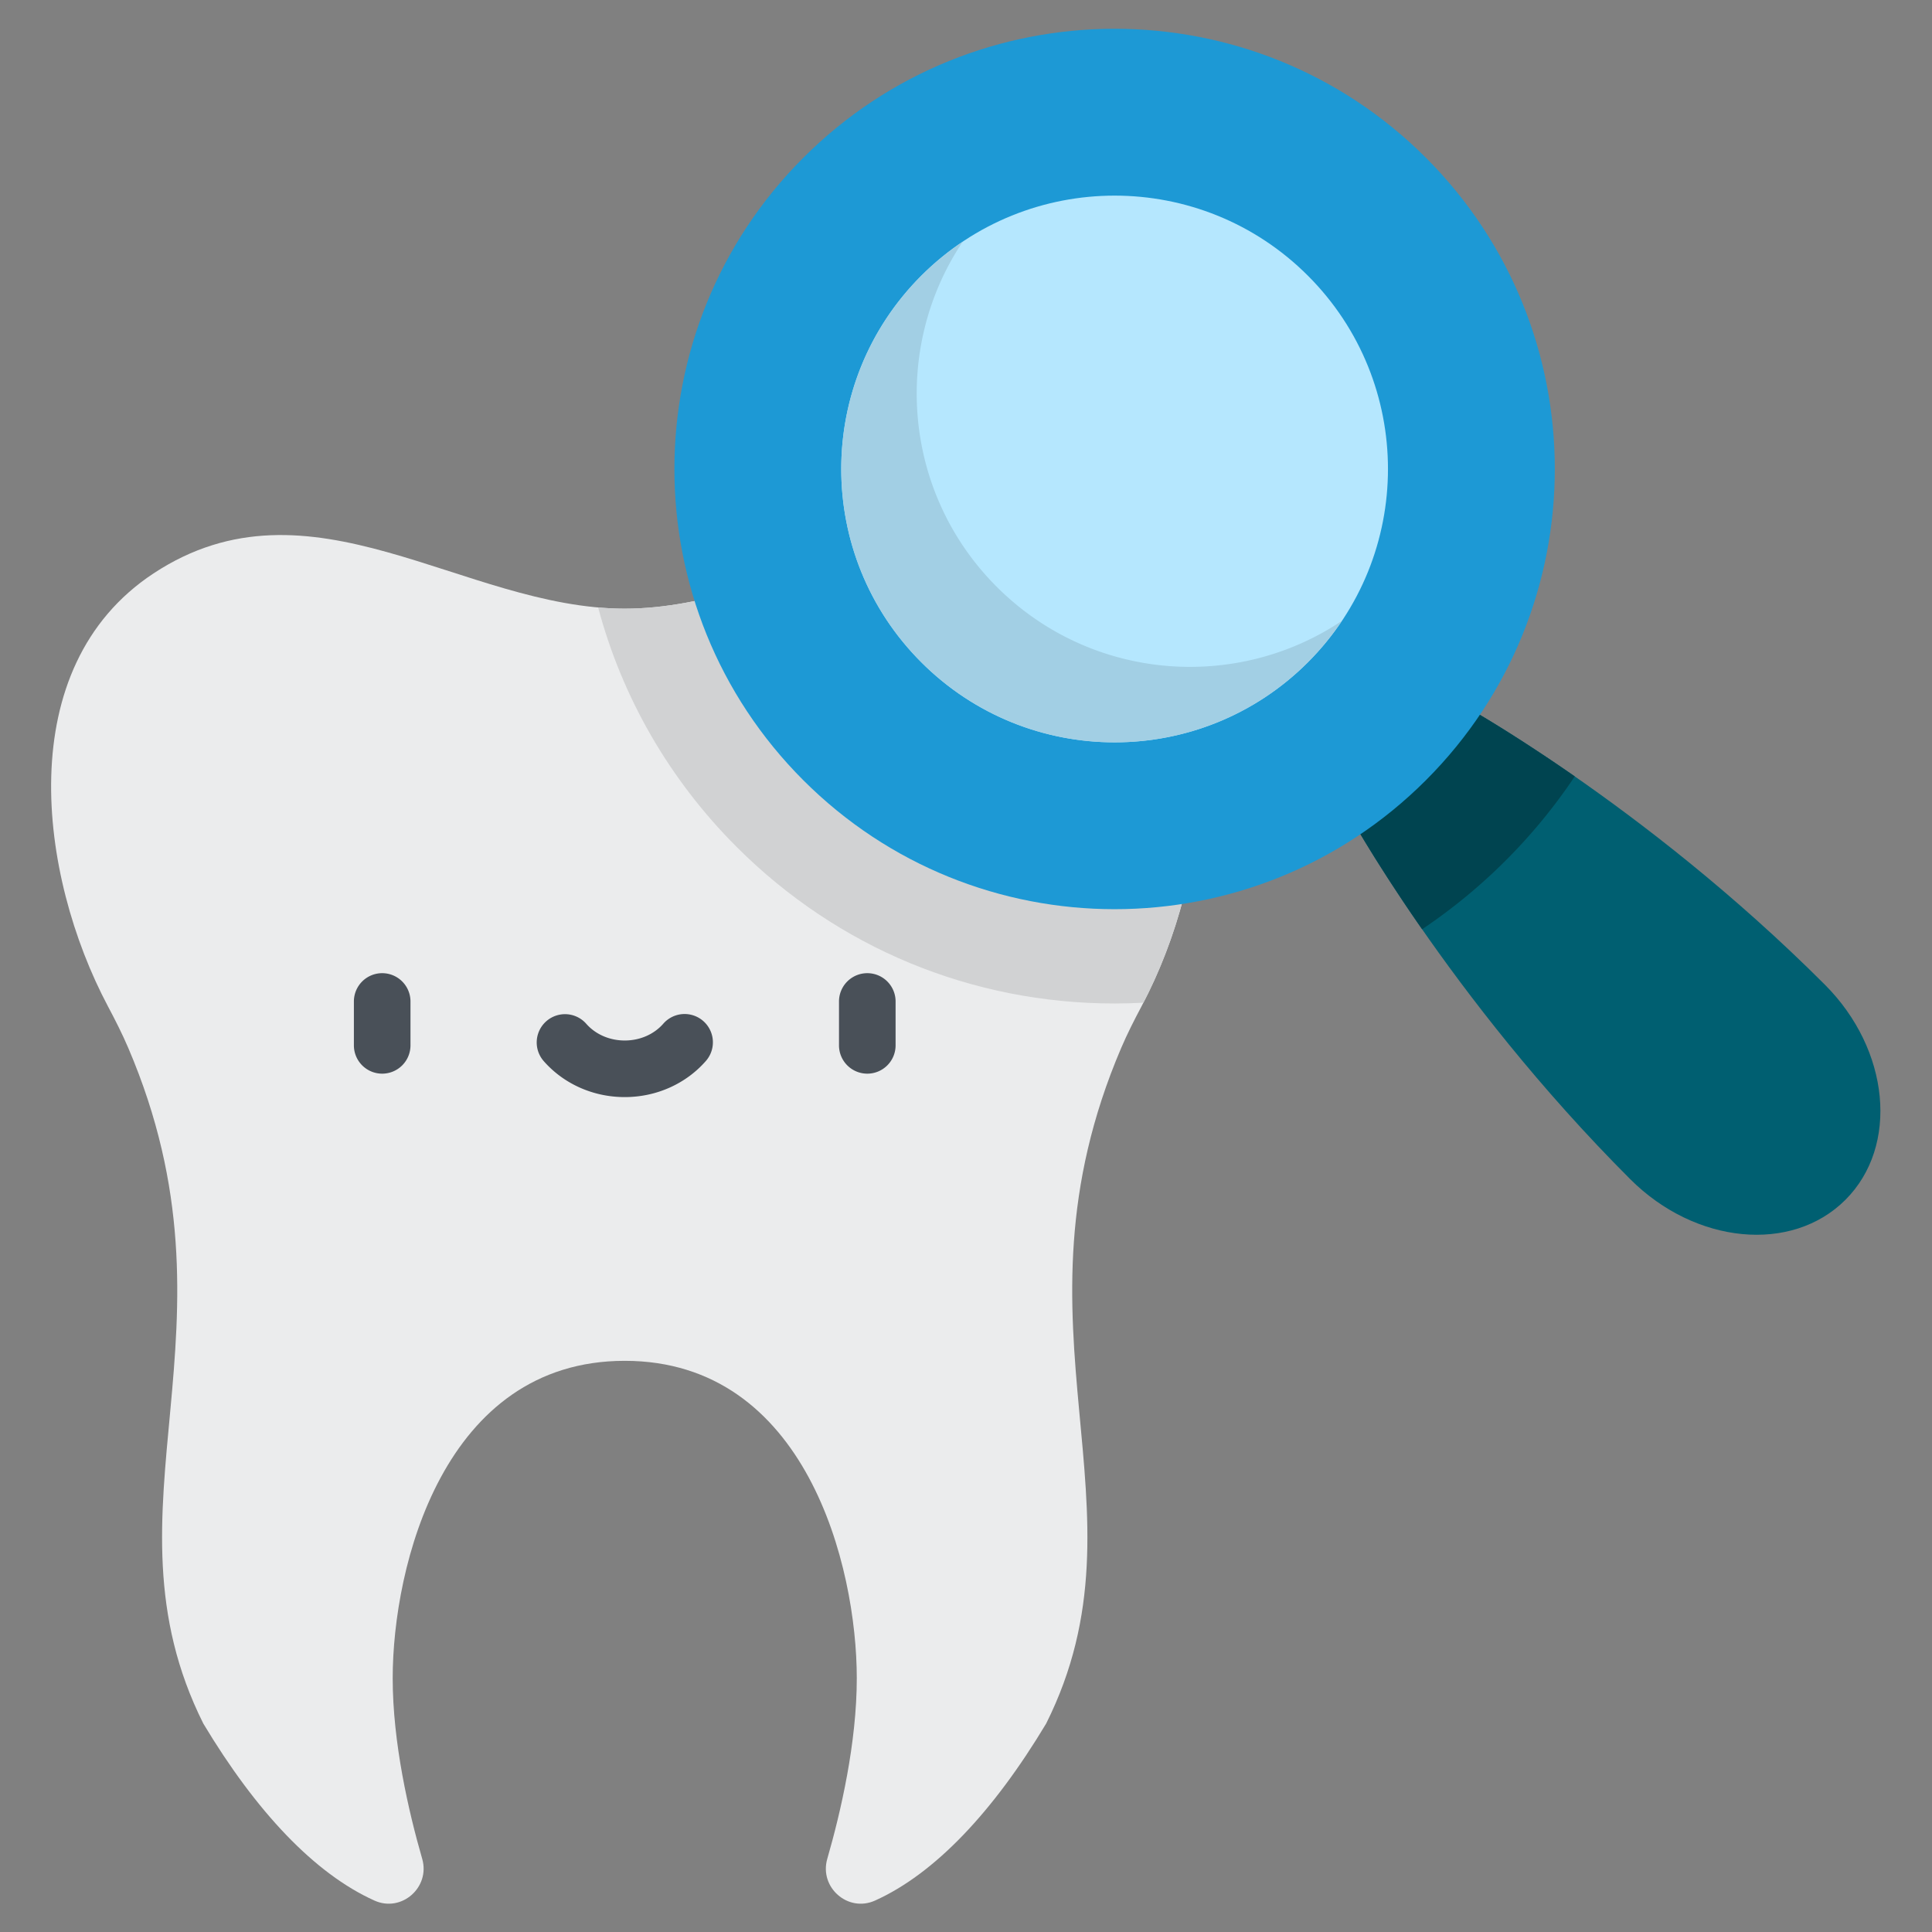
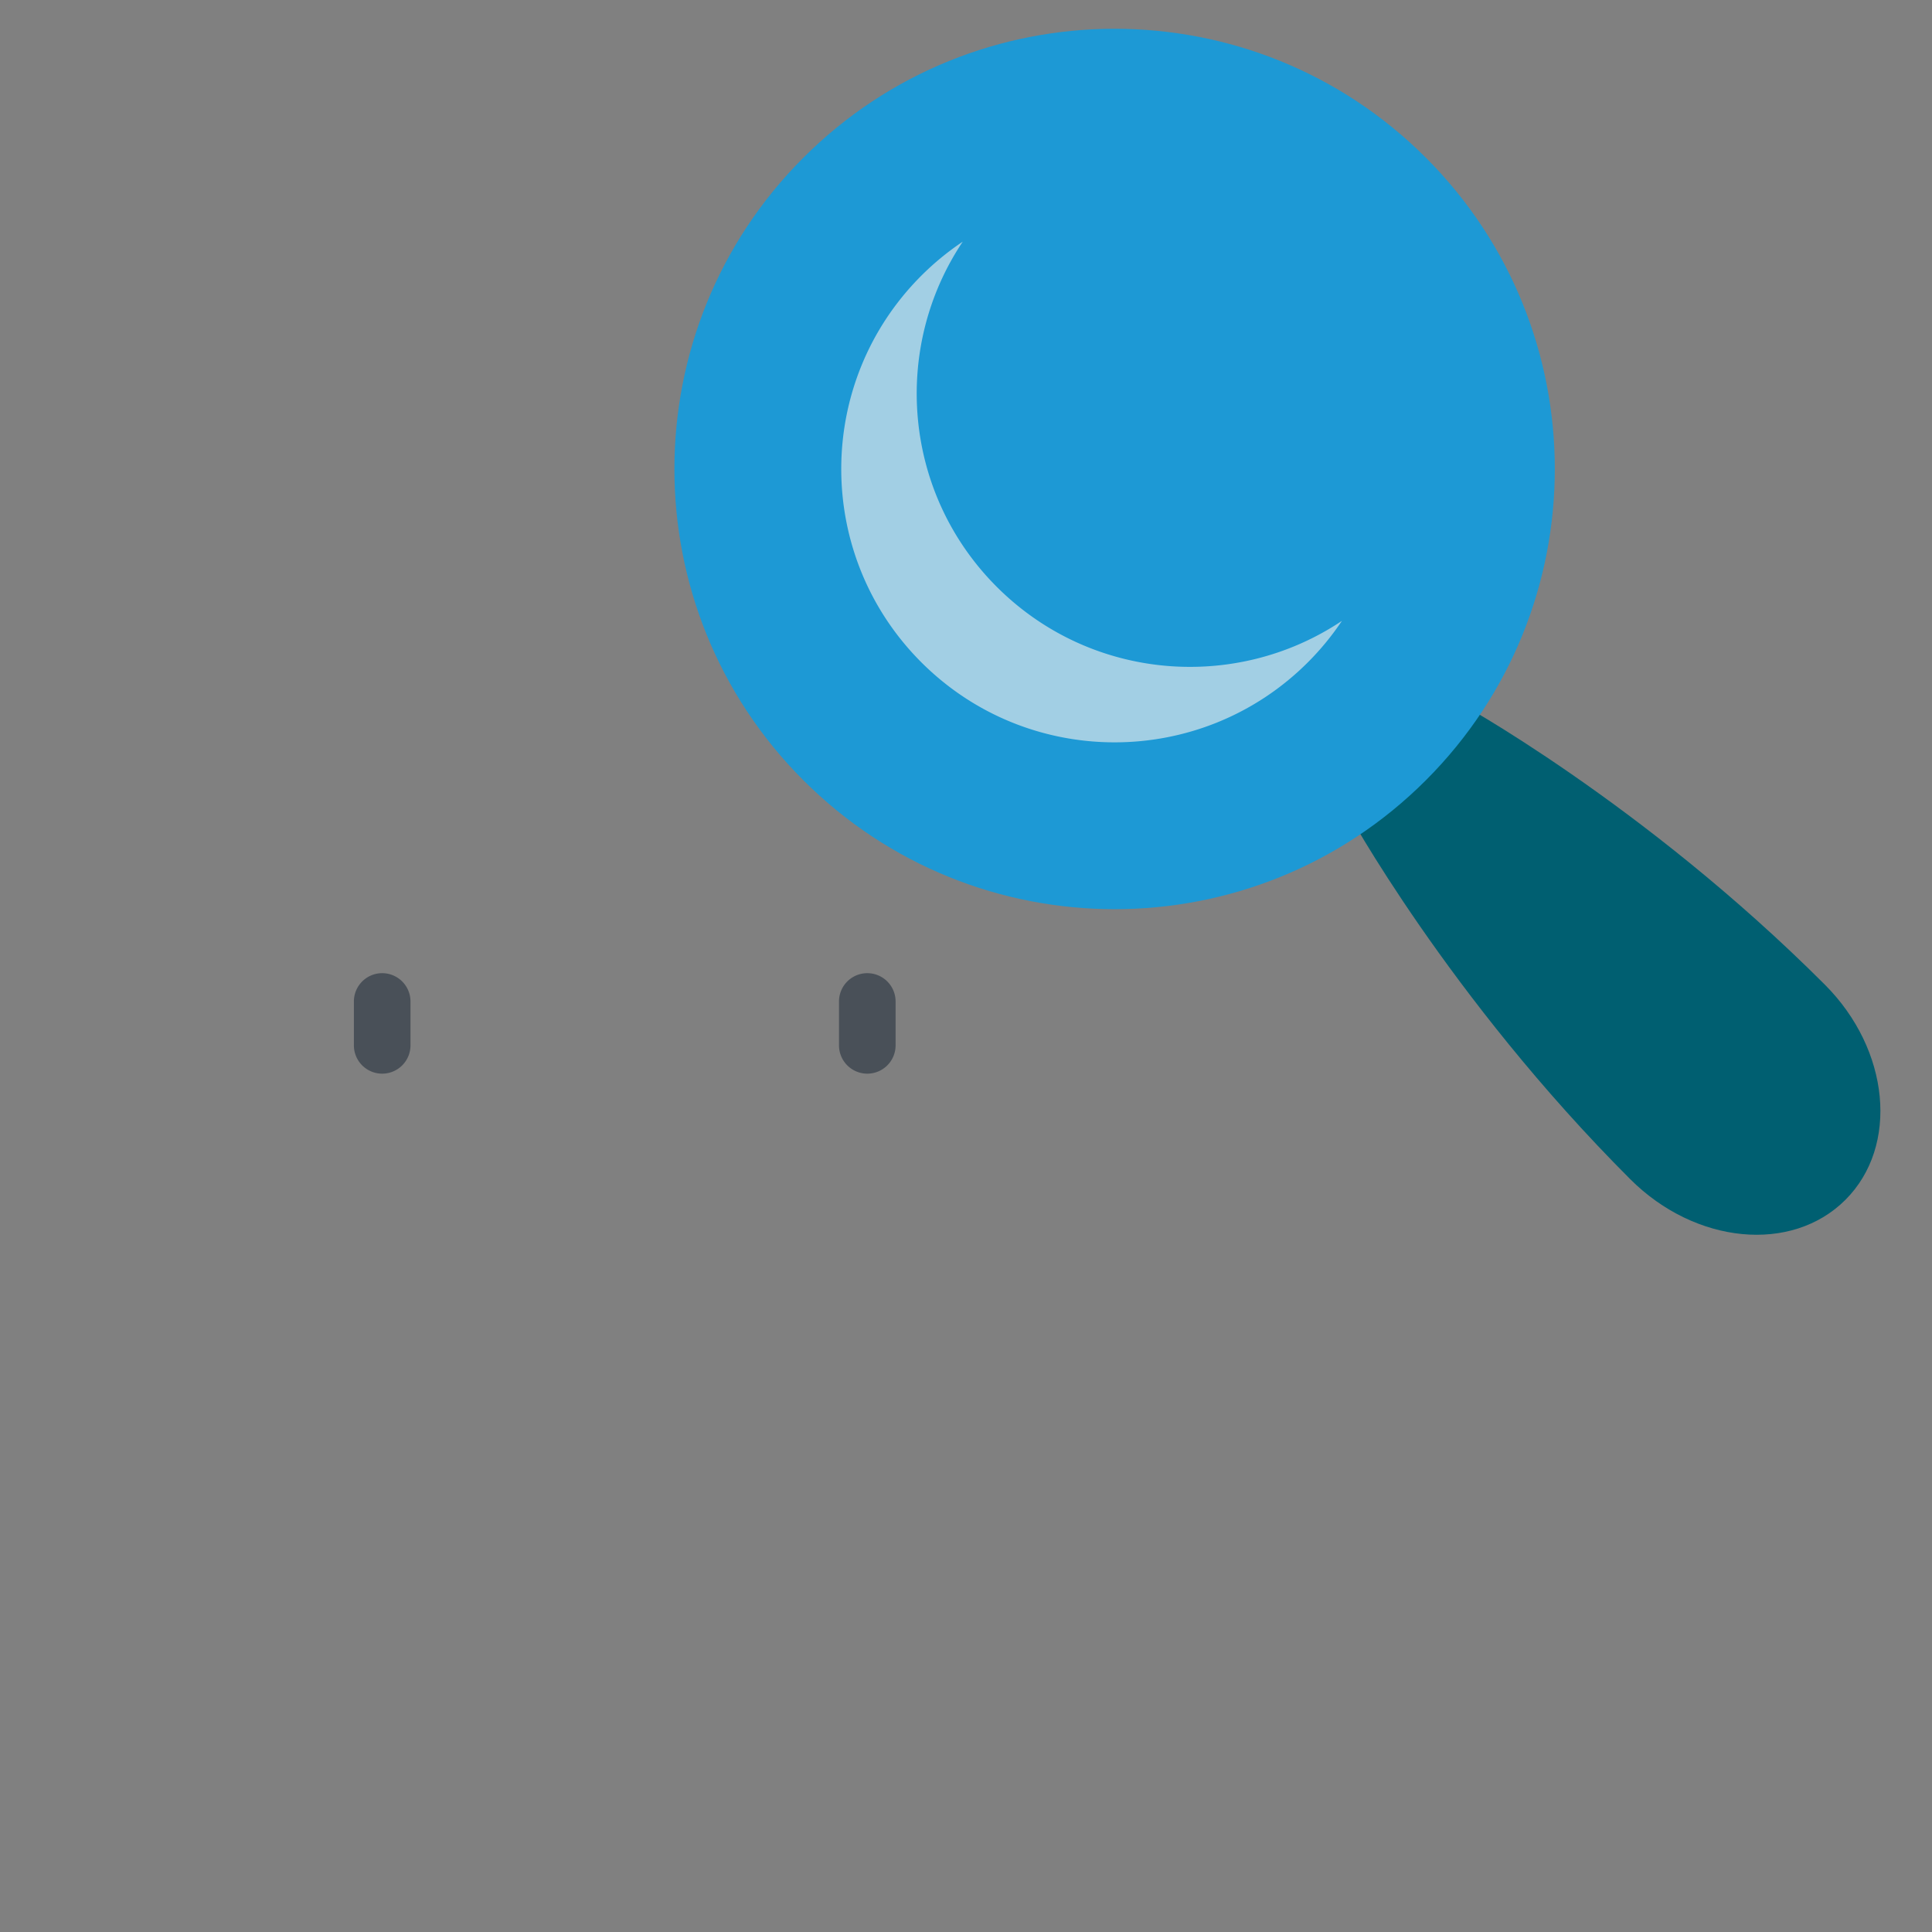
<svg xmlns="http://www.w3.org/2000/svg" version="1.1" width="512" height="512" x="0" y="0" viewBox="0 0 682.667 682.667" style="enable-background:new 0 0 512 512" xml:space="preserve" class="">
  <rect x="0" y="0" width="682.667" height="682.667" fill="#808080" stroke="none" />
  <g>
    <defs>
      <clipPath id="a">
        <path d="M0 512h512V0H0Z" fill="#000000" opacity="1" data-original="#000000" />
      </clipPath>
    </defs>
    <g clip-path="url(#a)" transform="matrix(1.333 0 0 -1.333 0 682.667)">
      <path d="m0 0-28.882-28.882S-1.89-78.567 46.45-126.907c17.261-17.262 42.8-19.709 57.042-5.467 14.242 14.242 11.795 39.781-5.467 57.042C49.685-26.992 0 0 0 0" style="fill-opacity:1;fill-rule:nonzero;stroke:none" transform="translate(385.692 326.46)" fill="#005f71" data-original="#3a648a" class="" opacity="1" />
-       <path d="M0 0c-41.635 27.439-82.052-9.349-124.904-9.349-42.851 0-83.268 36.788-124.903 9.349-37.787-24.903-30.487-80.122-12.081-114.771 1.92-3.613 3.776-7.263 5.385-11.025 31.942-74.733-8.847-121.613 19.89-179.088 13.979-23.299 29.476-39.773 45.378-46.924 7.168-3.223 14.823 3.513 12.644 11.065-3.585 12.425-7.823 30.741-7.823 47.879 0 29.694 13.433 84.135 61.51 84.135 48.078 0 61.511-54.441 61.511-84.135 0-17.138-4.239-35.454-7.824-47.879-2.178-7.552 5.477-14.288 12.645-11.065 15.902 7.151 31.398 23.625 45.378 46.924 28.737 57.475-12.052 104.355 19.89 179.088 1.608 3.762 3.465 7.412 5.385 11.025C30.487-80.122 37.787-24.903 0 0" style="fill-opacity:1;fill-rule:nonzero;stroke:none" transform="translate(290.508 360.134)" fill="#ebeced" data-original="#ebeced" class="" />
      <path d="M0 0a7.5 7.5 0 0 0-7.5 7.5v11.636a7.5 7.5 0 0 0 15 0V7.5A7.5 7.5 0 0 0 0 0" style="fill-opacity:1;fill-rule:nonzero;stroke:none" transform="translate(101.309 227.526)" fill="#495058" data-original="#495058" />
      <path d="M0 0a7.5 7.5 0 0 0-7.5 7.5v11.636a7.5 7.5 0 0 0 15 0V7.5A7.5 7.5 0 0 0 0 0" style="fill-opacity:1;fill-rule:nonzero;stroke:none" transform="translate(229.9 227.526)" fill="#495058" data-original="#495058" />
-       <path d="M0 0c-8.349 0-16.191 3.494-21.516 9.585a7.5 7.5 0 0 0 11.293 9.872C-7.747 16.625-4.021 15 0 15c4.021 0 7.747 1.625 10.222 4.457a7.5 7.5 0 1 0 11.294-9.872C16.191 3.494 8.349 0 0 0" style="fill-opacity:1;fill-rule:nonzero;stroke:none" transform="translate(165.604 221.315)" fill="#495058" data-original="#495058" />
-       <path d="m0 0-28.882-28.882s6.968-12.823 20.157-31.774A148.193 148.193 0 0 1 13.49-42.371a146.838 146.838 0 0 1 18.255 22.234C12.81-6.961 0 0 0 0" style="fill-opacity:1;fill-rule:nonzero;stroke:none" transform="translate(385.692 326.46)" fill="#004450" data-original="#315575" class="" opacity="1" />
-       <path d="M0 0c-41.635 27.438-82.052-9.349-124.904-9.349-2.357 0-4.707.117-7.05.323 6.337-23.793 18.839-45.608 36.715-63.484 26.762-26.761 62.343-41.499 100.188-41.499 2.557 0 5.103.073 7.637.207C30.616-79.102 37.438-24.673 0 0" style="fill-opacity:1;fill-rule:nonzero;stroke:none" transform="translate(290.508 360.134)" fill="#d1d2d3" data-original="#d1d2d3" />
      <path d="M0 0c45.569-45.569 45.569-119.452 0-165.021-45.569-45.57-119.452-45.57-165.021 0-45.57 45.569-45.57 119.452 0 165.021C-119.452 45.569-45.569 45.569 0 0" style="fill-opacity:1;fill-rule:nonzero;stroke:none" transform="translate(377.968 470.323)" fill="#1d99d5" data-original="#77b8e9" class="" opacity="1" />
-       <path d="M0 0c-28.298 28.298-74.179 28.298-102.478 0-28.298-28.298-28.298-74.179 0-102.478 28.299-28.298 74.18-28.298 102.478 0C28.298-74.179 28.298-28.298 0 0" style="fill-opacity:1;fill-rule:nonzero;stroke:none" transform="translate(346.696 439.051)" fill="#b5e7fe" data-original="#b5e7fe" class="" />
      <path d="M0 0c-24.876 24.876-27.875 63.333-9.017 91.495A72.797 72.797 0 0 1-20 82.478C-48.298 54.18-48.298 8.299-20-20 8.298-48.298 54.179-48.298 82.478-20a72.797 72.797 0 0 1 9.017 10.983C63.333-27.875 24.875-24.875 0 0" style="fill-opacity:1;fill-rule:nonzero;stroke:none" transform="translate(264.219 356.573)" fill="#a2cfe4" data-original="#a2cfe4" class="" />
    </g>
  </g>
</svg>